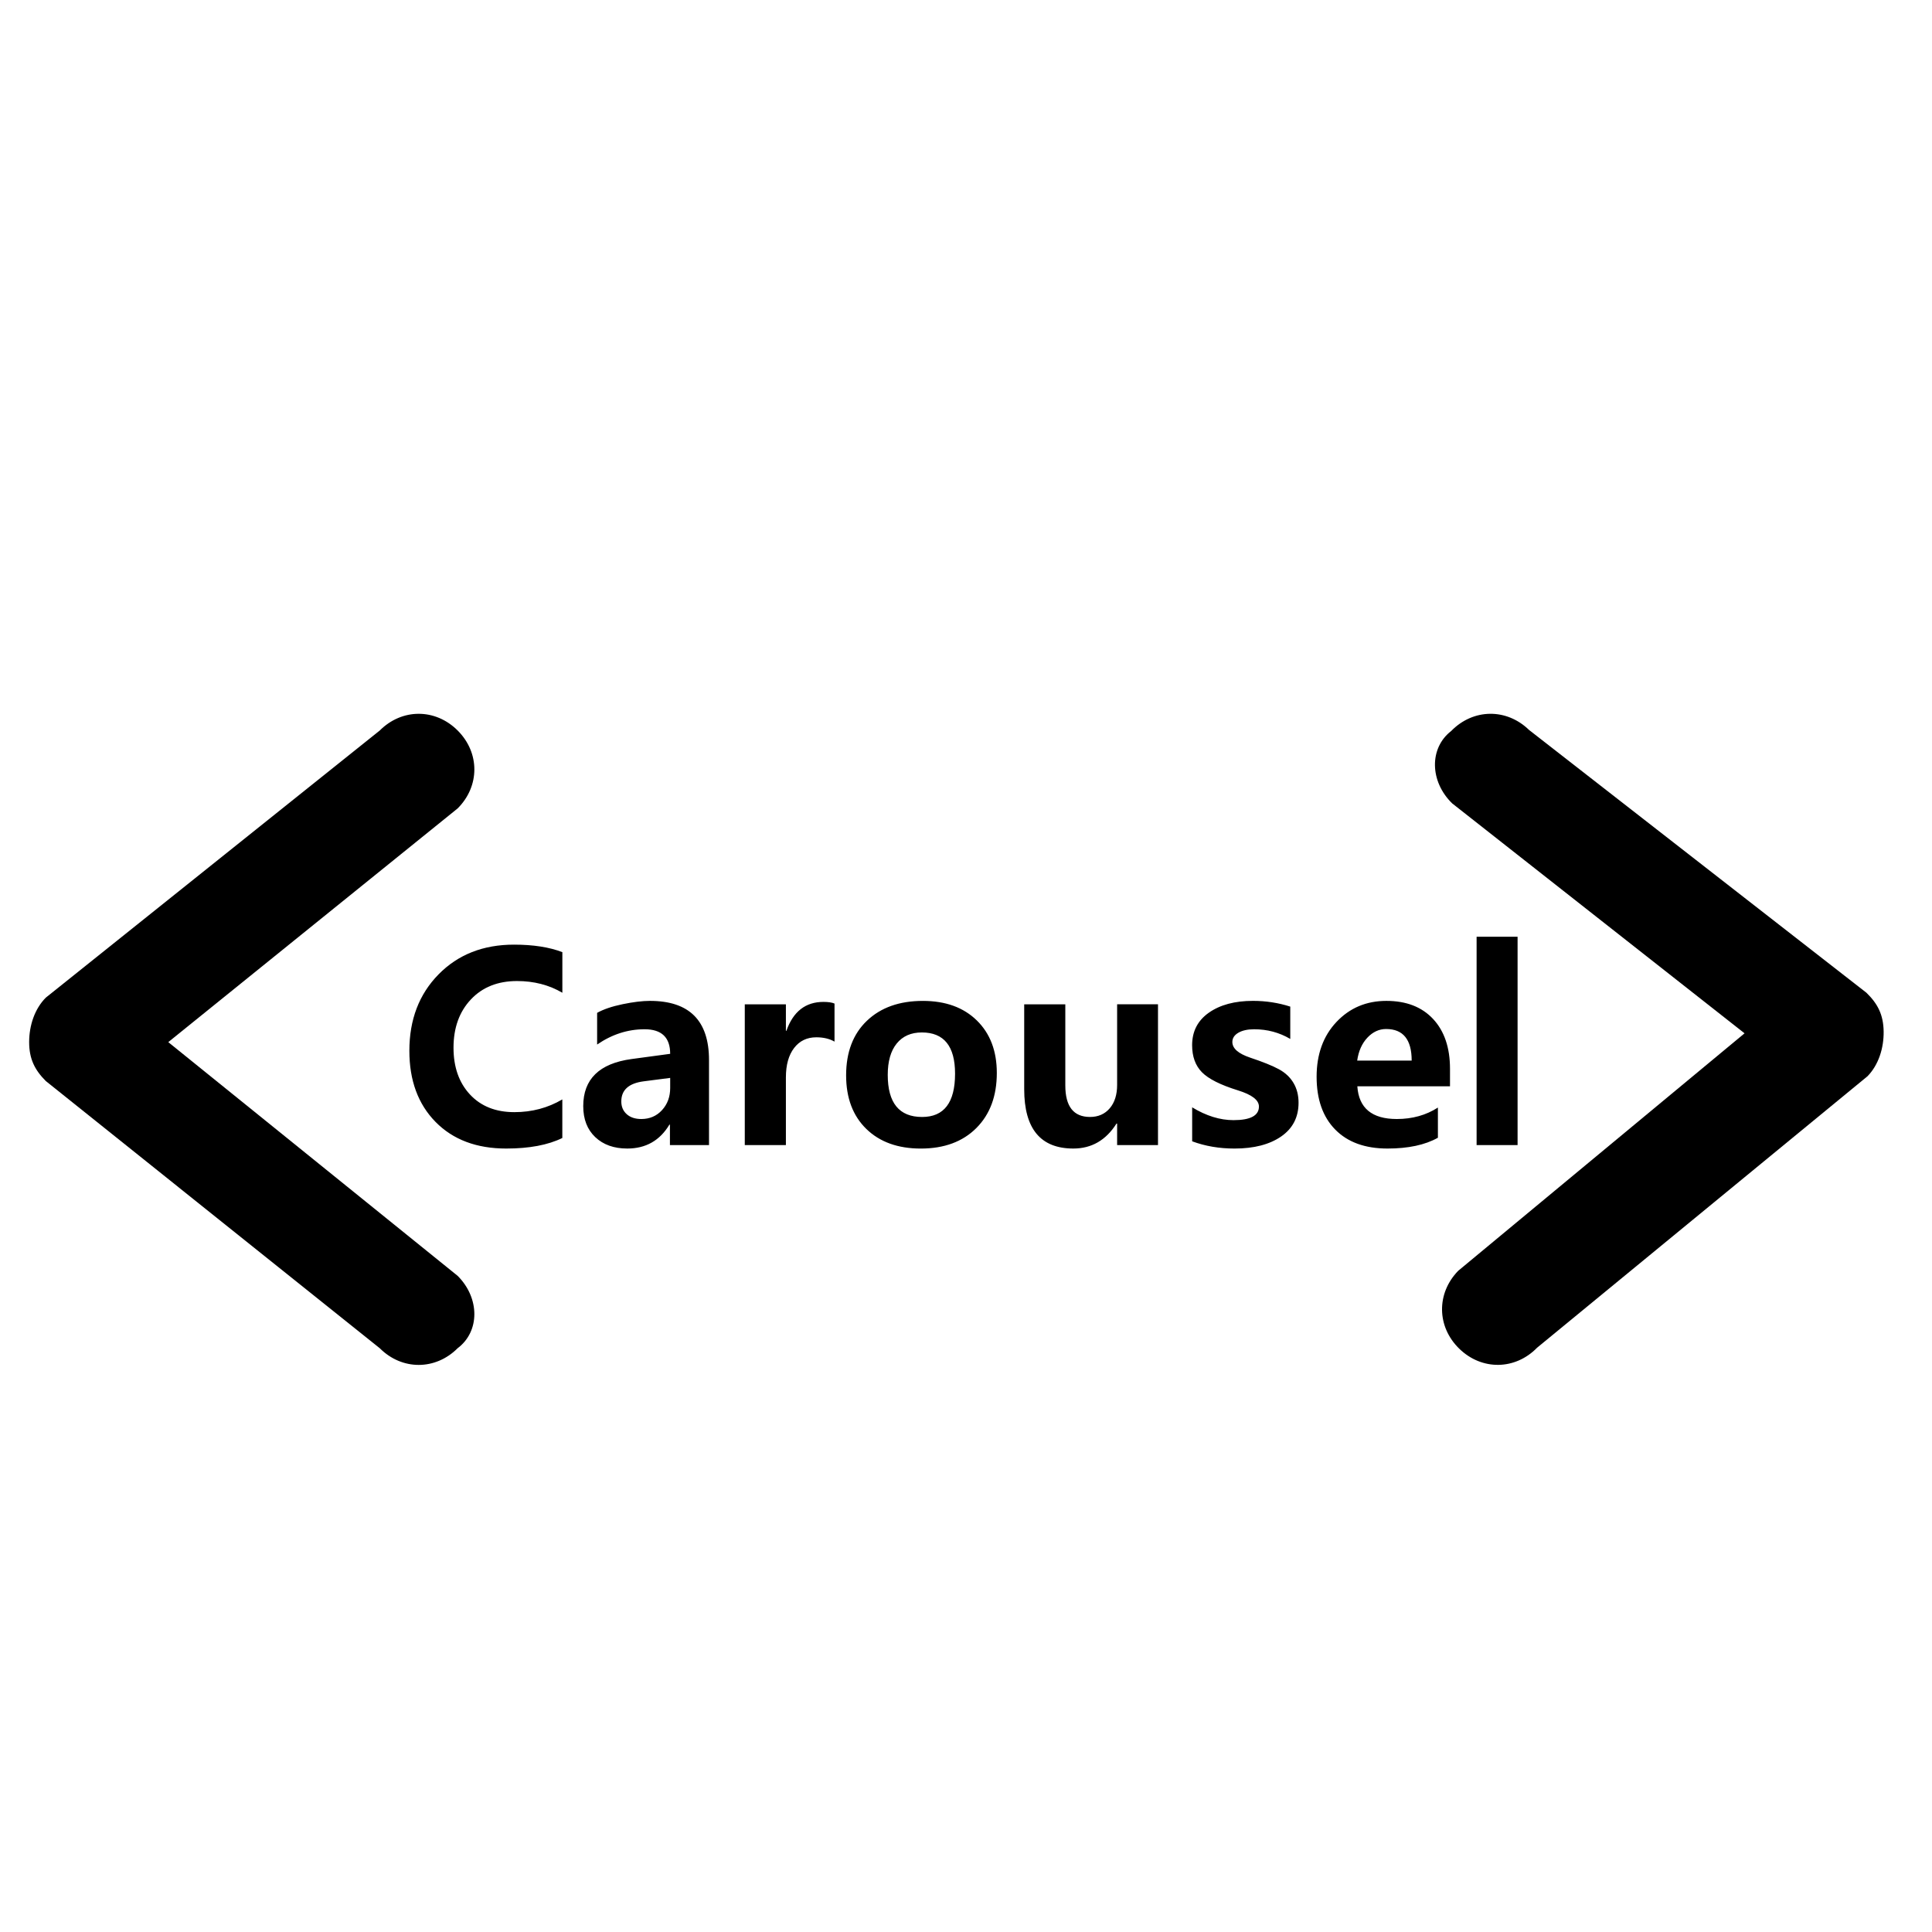
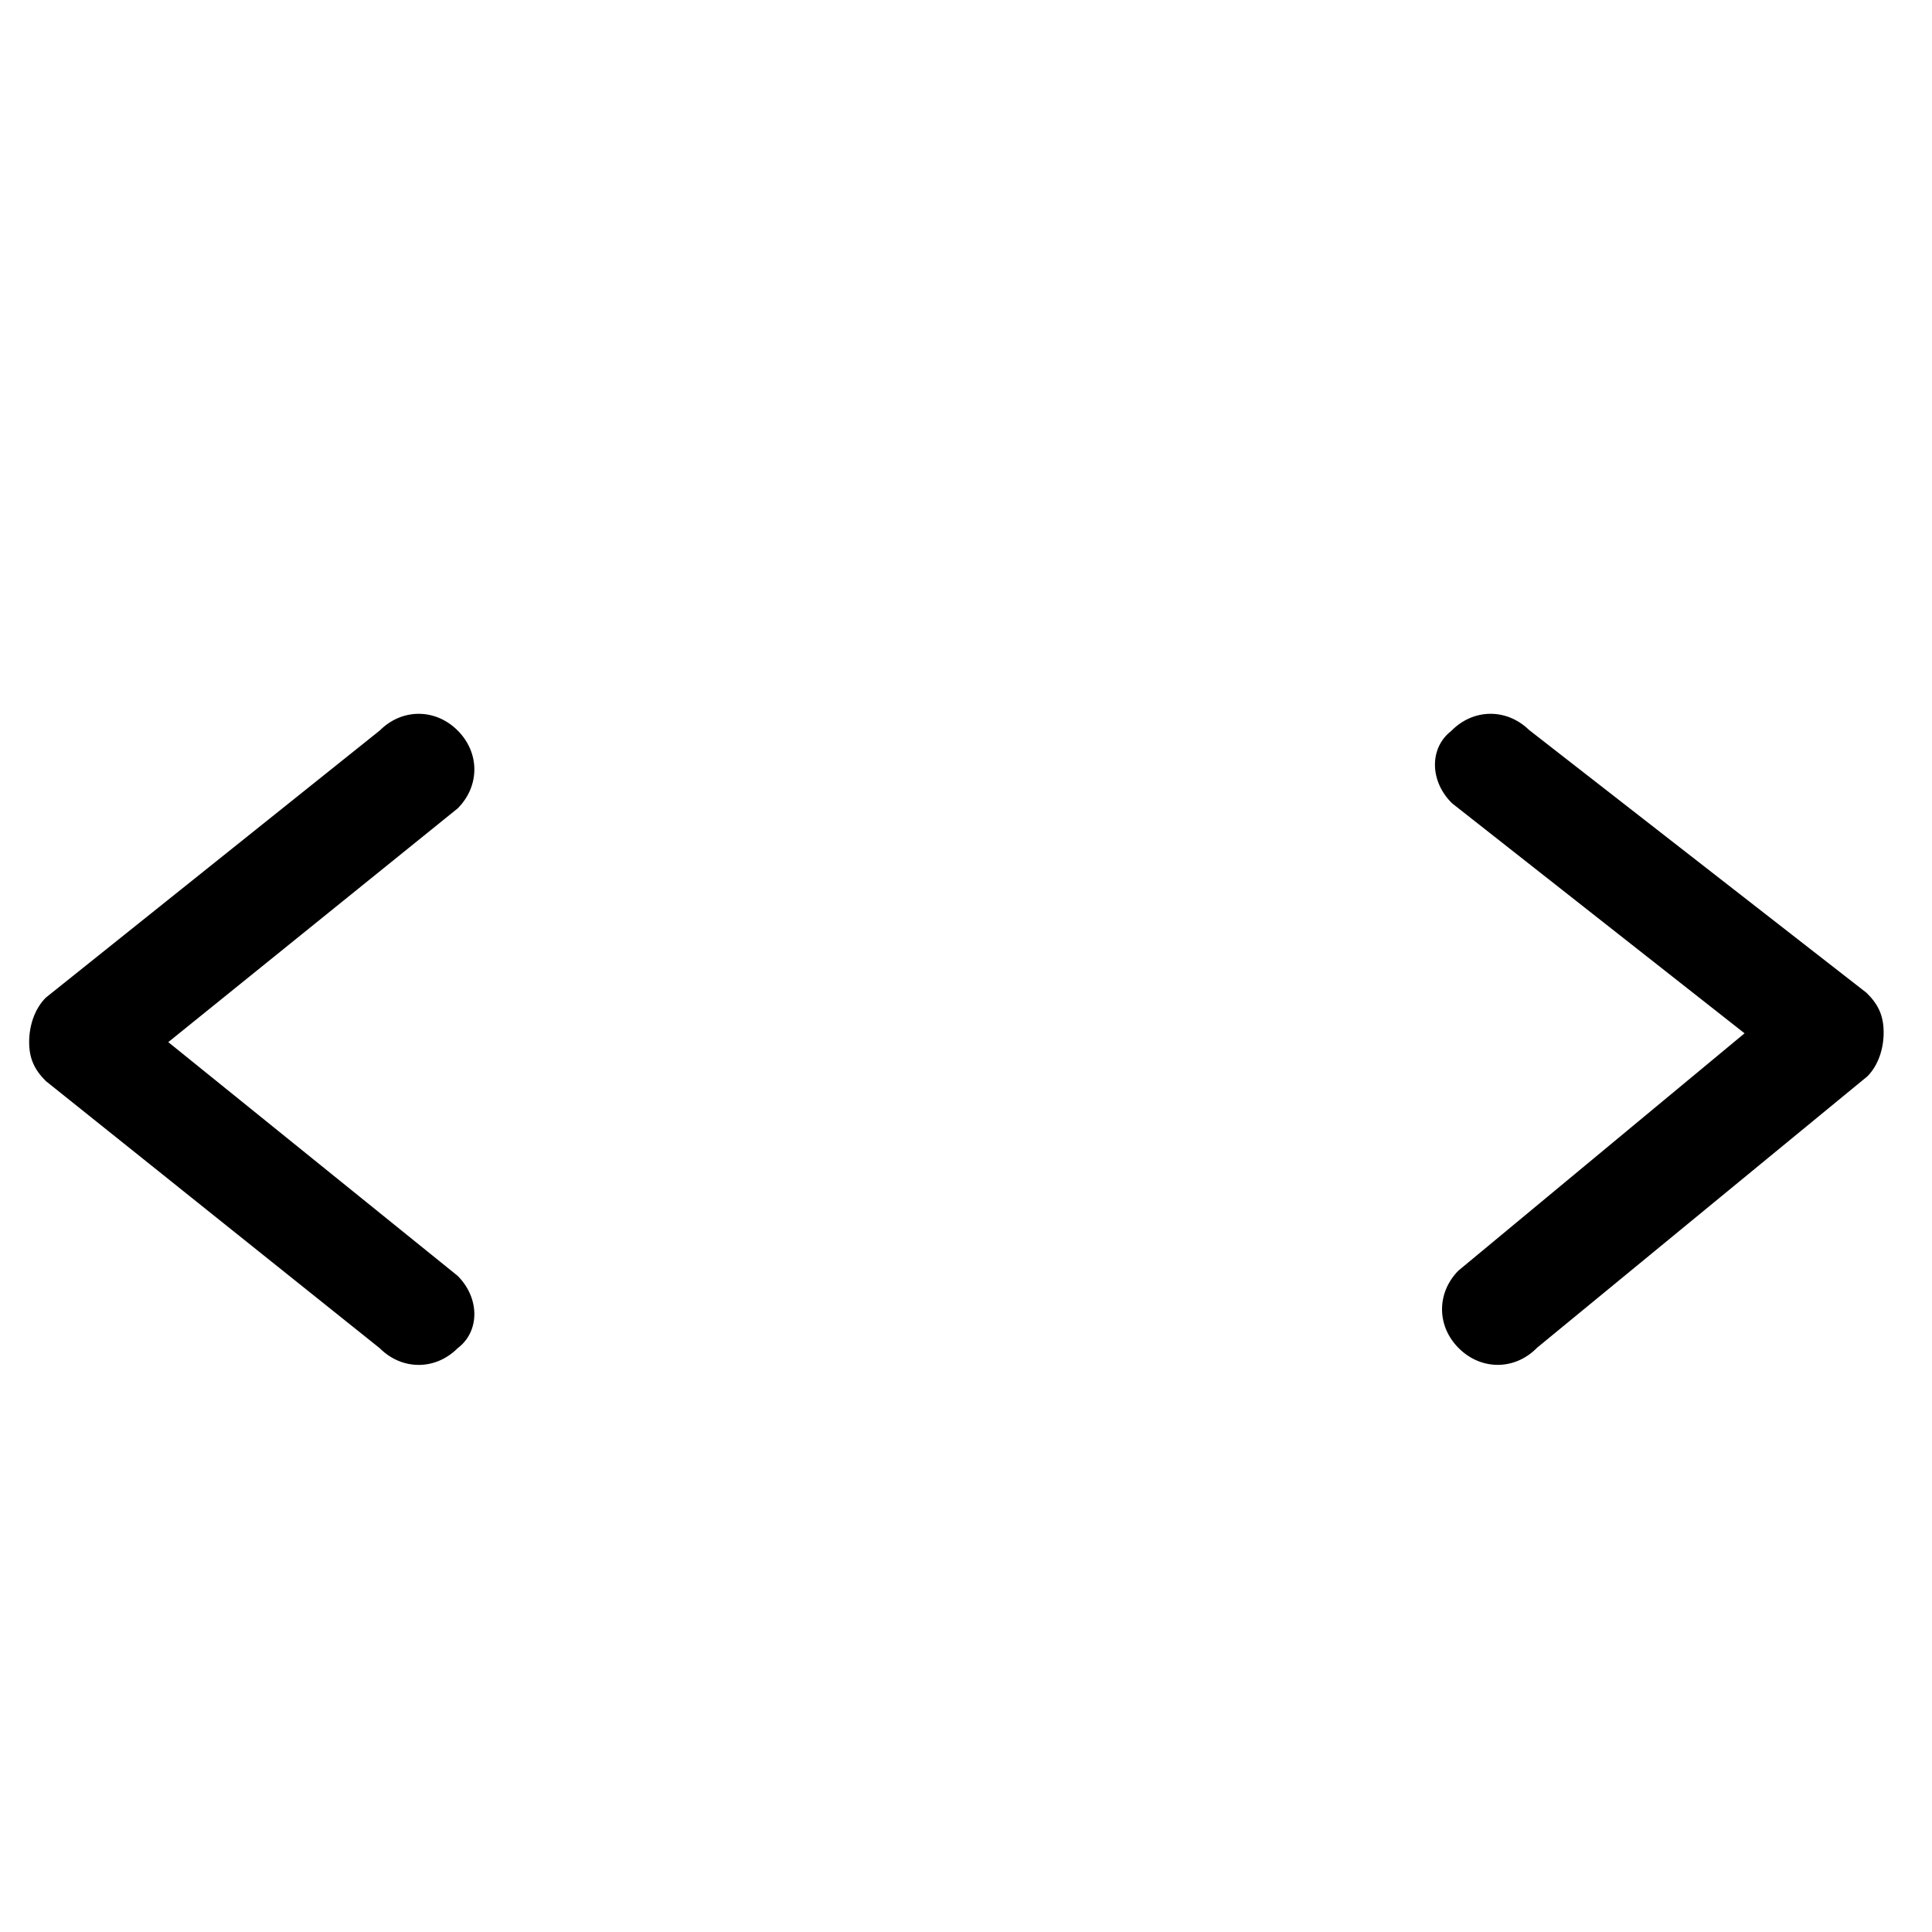
<svg xmlns="http://www.w3.org/2000/svg" t="1724322781251" class="icon" viewBox="0 0 1024 1024" version="1.1" p-id="93495" width="200" height="200">
  <path d="M242.57 676.23L89.19 552.35l153.38-123.88c11.8-11.8 11.8-29.5 0-41.29-11.8-11.8-29.5-11.8-41.29 0L24.3 528.75c-5.9 5.9-8.85 14.75-8.85 23.6 0 8.85 2.95 14.74 8.85 20.65l176.97 141.58c11.8 11.8 29.5 11.8 41.29 0 11.81-8.85 11.81-26.55 0.01-38.35zM769.67 425.8l154.98 121.88-151.76 125.86c-11.64 11.95-11.41 29.65 0.54 41.29s29.65 11.41 41.29-0.54l175.11-143.87c5.82-5.97 8.66-14.86 8.54-23.71-0.12-8.85-3.14-14.71-9.12-20.53l-178.8-139.27c-11.95-11.64-29.65-11.41-41.29 0.54-11.67 9.01-11.44 26.7 0.51 38.35z" p-id="93496" />
-   <path d="M298.06 603.15c-7.6 3.73-17.52 5.6-29.75 5.6-15.74 0-28.23-4.71-37.48-14.13-9.24-9.42-13.86-21.98-13.86-37.68 0-16.51 5.16-30.01 15.48-40.51 10.32-10.5 23.65-15.75 39.97-15.75 10.21 0 18.75 1.33 25.64 3.98v21.52c-7.06-4.14-15.07-6.21-24.02-6.21-10.21 0-18.37 3.26-24.49 9.78-6.12 6.52-9.18 15.04-9.18 25.57 0 10.25 2.9 18.51 8.7 24.76 5.8 6.25 13.65 9.38 23.54 9.38 9.31 0 17.79-2.25 25.43-6.75v20.44zM316.49 536.83c3.37-1.89 7.88-3.42 13.53-4.59 5.64-1.17 10.47-1.75 14.47-1.75 20.87 0 31.3 10.46 31.3 31.37v45.07h-20.71v-10.86h-0.27c-5.08 8.46-12.53 12.68-22.33 12.68-7.06 0-12.72-2.01-16.97-6.04-4.25-4.02-6.38-9.5-6.38-16.43 0-14.3 8.52-22.62 25.57-24.96l20.51-2.77c0-8.68-4.52-13.02-13.56-13.02-8.91 0-17.29 2.7-25.16 8.1v-16.8z m24.62 36.3c-7.87 1.04-11.81 4.59-11.81 10.66 0 2.79 0.96 5.04 2.87 6.75 1.91 1.71 4.49 2.56 7.72 2.56 4.45 0 8.12-1.57 11-4.72 2.88-3.15 4.32-7.06 4.32-11.74v-5.33l-14.1 1.82zM442.31 552.08c-2.65-1.53-5.87-2.29-9.65-2.29-4.95 0-8.87 1.89-11.77 5.67-2.9 3.78-4.35 8.97-4.35 15.58v35.89h-21.79v-74.62h21.79v14.03h0.27c3.6-10.21 10.14-15.31 19.63-15.31 2.56 0 4.52 0.29 5.87 0.88v20.17zM448.46 569.96c0-12.28 3.68-21.93 11.03-28.94 7.35-7.02 17.24-10.52 29.65-10.52 12.01 0 21.54 3.45 28.6 10.36 7.06 6.91 10.59 16.18 10.59 27.83 0 12.23-3.62 21.97-10.86 29.21-7.24 7.24-17.05 10.86-29.41 10.86-12.14 0-21.78-3.47-28.91-10.42-7.13-6.96-10.69-16.42-10.69-28.38z m22.06-0.27c0 14.89 6.07 22.33 18.21 22.33 11.65 0 17.47-7.65 17.47-22.94 0-14.57-5.87-21.86-17.61-21.86-5.71 0-10.15 1.96-13.32 5.87s-4.75 9.45-4.75 16.6zM613.75 606.93H592.1v-11.4h-0.34c-5.58 8.82-13.2 13.22-22.87 13.22-17.36 0-26.04-10.48-26.04-31.44v-45h21.79v42.97c0 11.16 4.36 16.73 13.09 16.73 4.36 0 7.85-1.53 10.46-4.59 2.61-3.06 3.91-7.2 3.91-12.41V532.3h21.66v74.63zM631.84 586.89c7.46 4.54 14.77 6.81 21.93 6.81 8.99 0 13.49-2.41 13.49-7.22 0-3.42-3.71-6.27-11.13-8.57-9.27-2.88-15.63-6.08-19.09-9.61-3.46-3.53-5.19-8.31-5.19-14.34 0-7.33 2.97-13.08 8.91-17.24 5.94-4.16 13.72-6.24 23.34-6.24 6.84 0 13.43 1.01 19.77 3.04v17.14c-5.8-3.42-12.19-5.13-19.16-5.13-3.46 0-6.25 0.62-8.37 1.85-2.11 1.24-3.17 2.87-3.17 4.89 0 3.42 3.15 6.18 9.45 8.3 6.75 2.25 11.82 4.3 15.21 6.14 3.39 1.84 5.98 4.27 7.76 7.29 1.78 3.01 2.67 6.5 2.67 10.46 0 7.69-3.08 13.66-9.24 17.91s-14.39 6.38-24.69 6.38c-8.1 0-15.58-1.28-22.46-3.84v-18.02zM768.53 575.76h-49.11c0.76 11.56 7.74 17.34 20.91 17.34 8.23 0 15.49-2.02 21.79-6.07v15.99c-6.79 3.82-15.7 5.73-26.72 5.73-11.87 0-21.11-3.35-27.69-10.05-6.59-6.7-9.88-16.03-9.88-28 0-11.92 3.51-21.6 10.52-29.04 7.02-7.44 15.83-11.17 26.45-11.17 10.57 0 18.83 3.21 24.79 9.61 5.96 6.41 8.94 15.21 8.94 26.41v9.25z m-20.31-13.63c0-11.15-4.52-16.73-13.56-16.73-3.73 0-7.04 1.53-9.92 4.59-2.88 3.06-4.68 7.11-5.4 12.14h28.88zM782.63 606.93V496.49h21.72v110.44h-21.72z" p-id="93497" />
</svg>